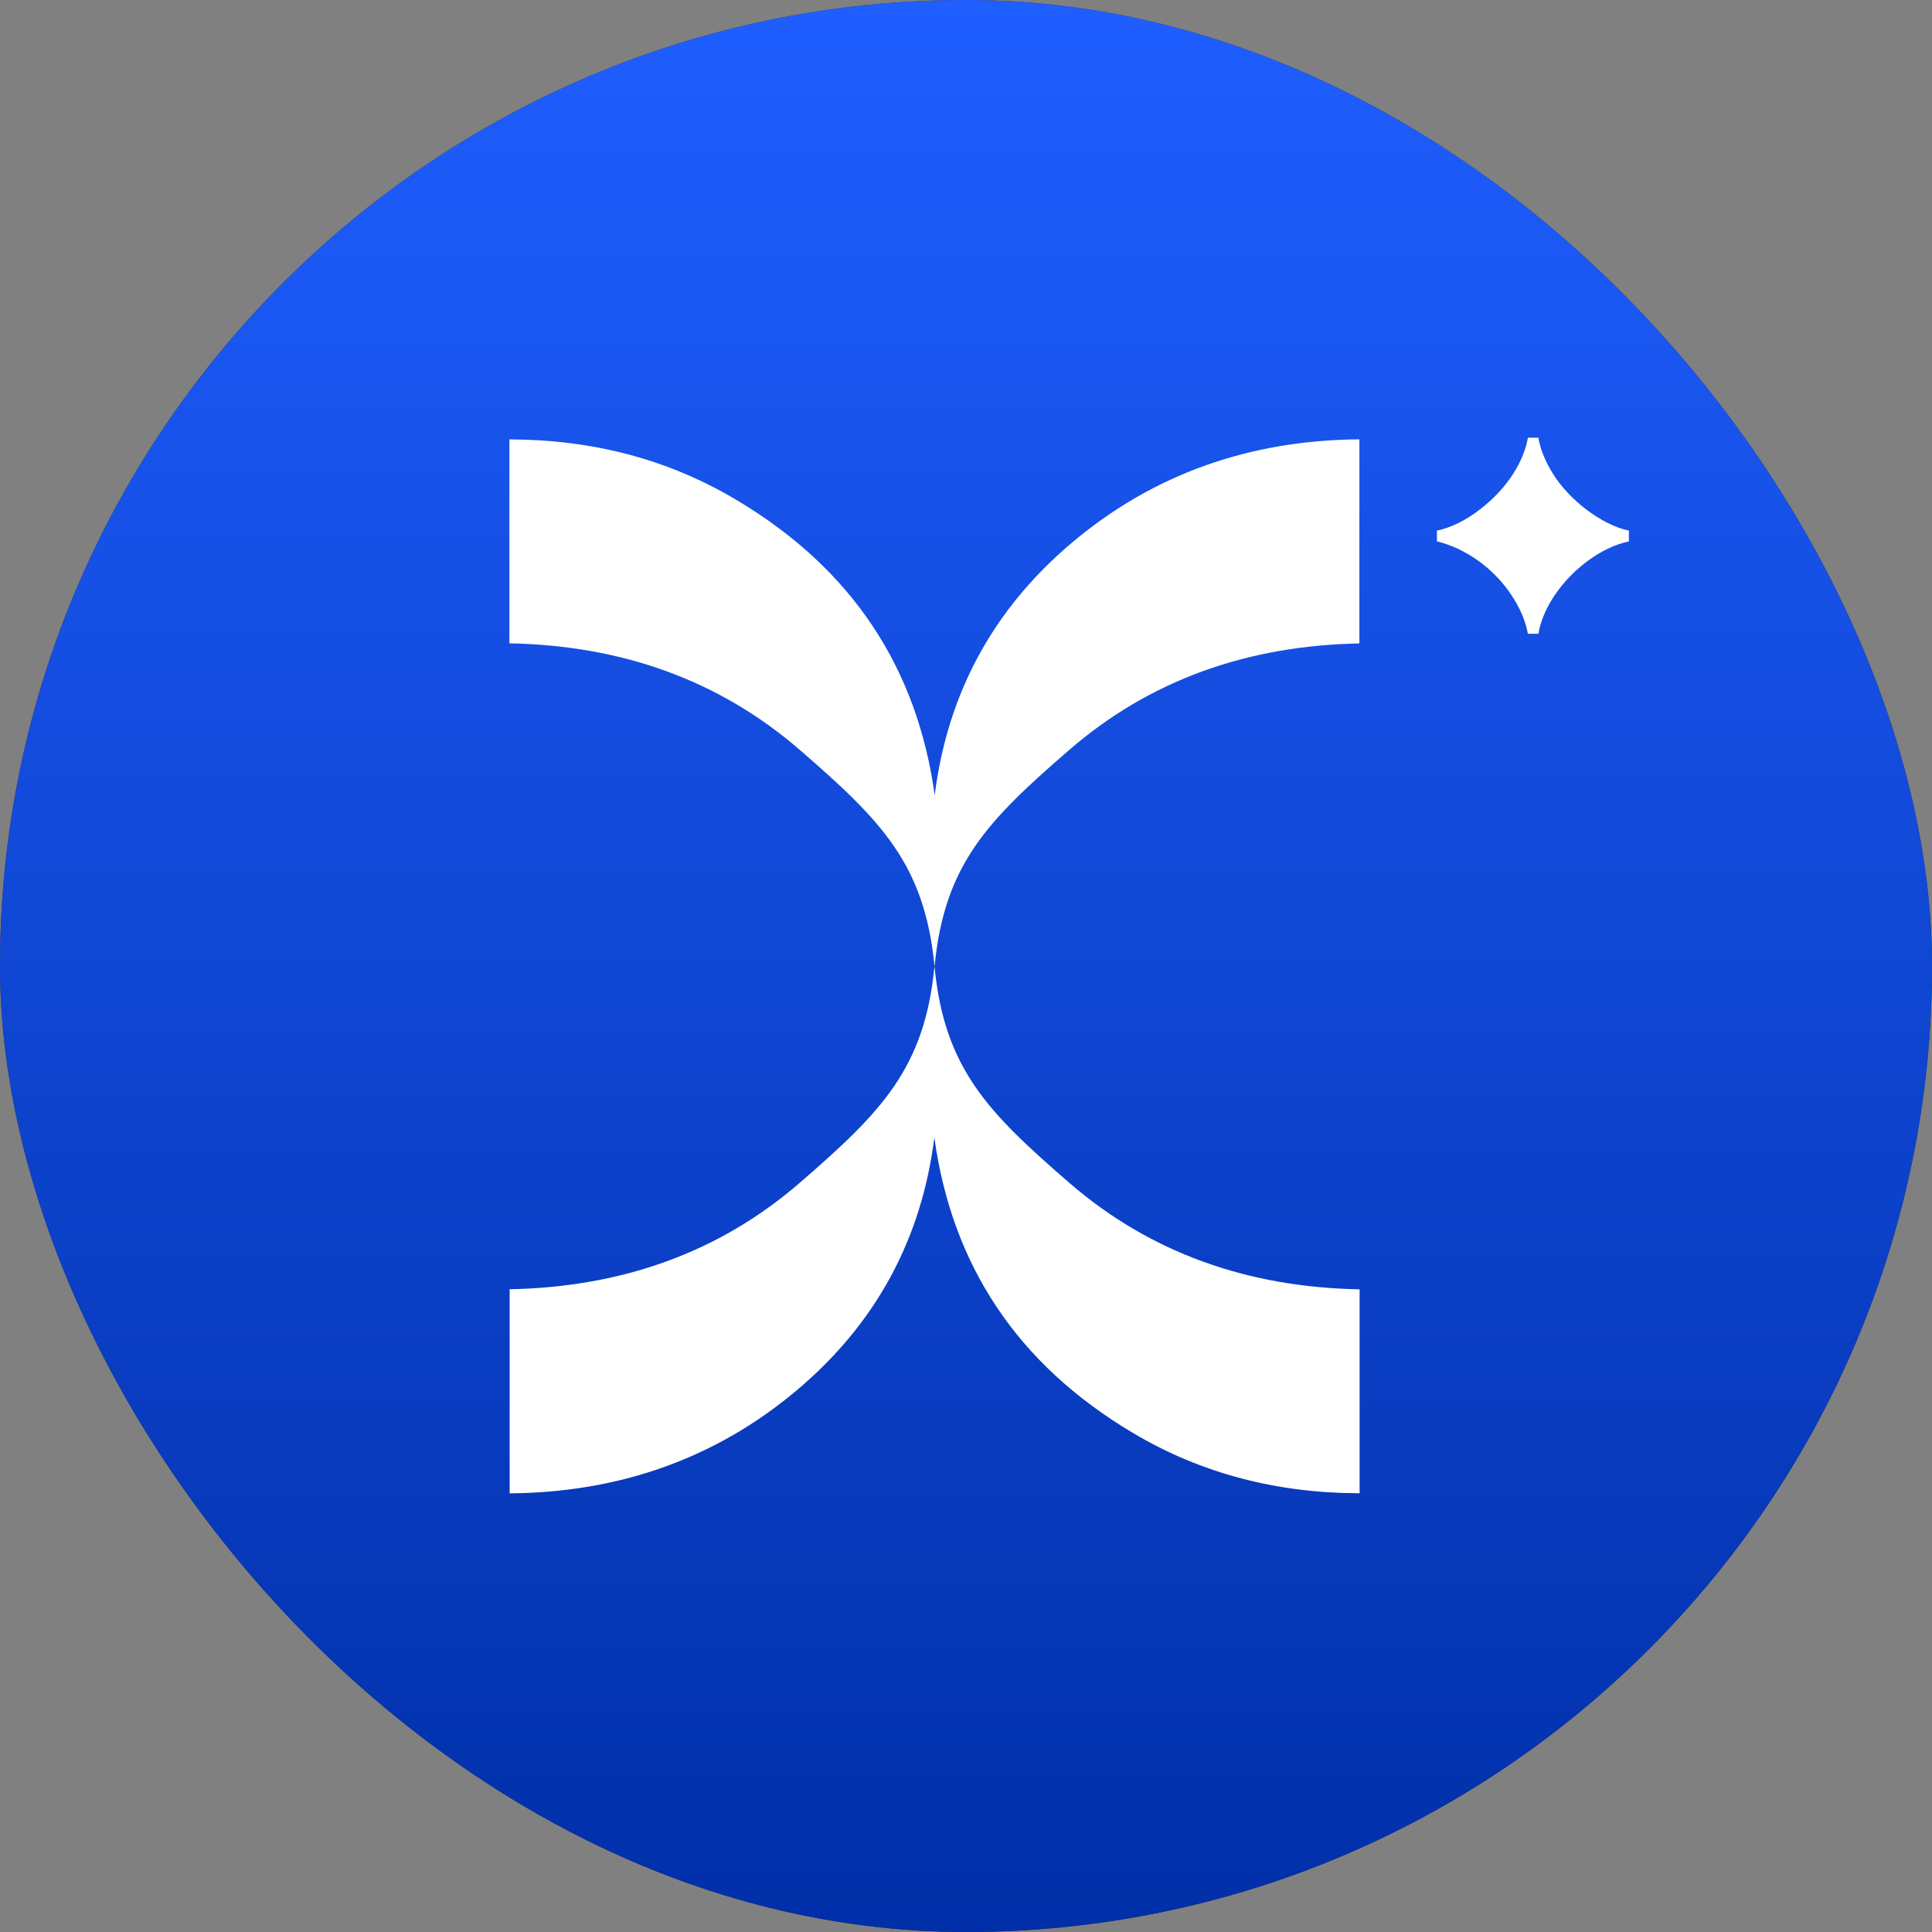
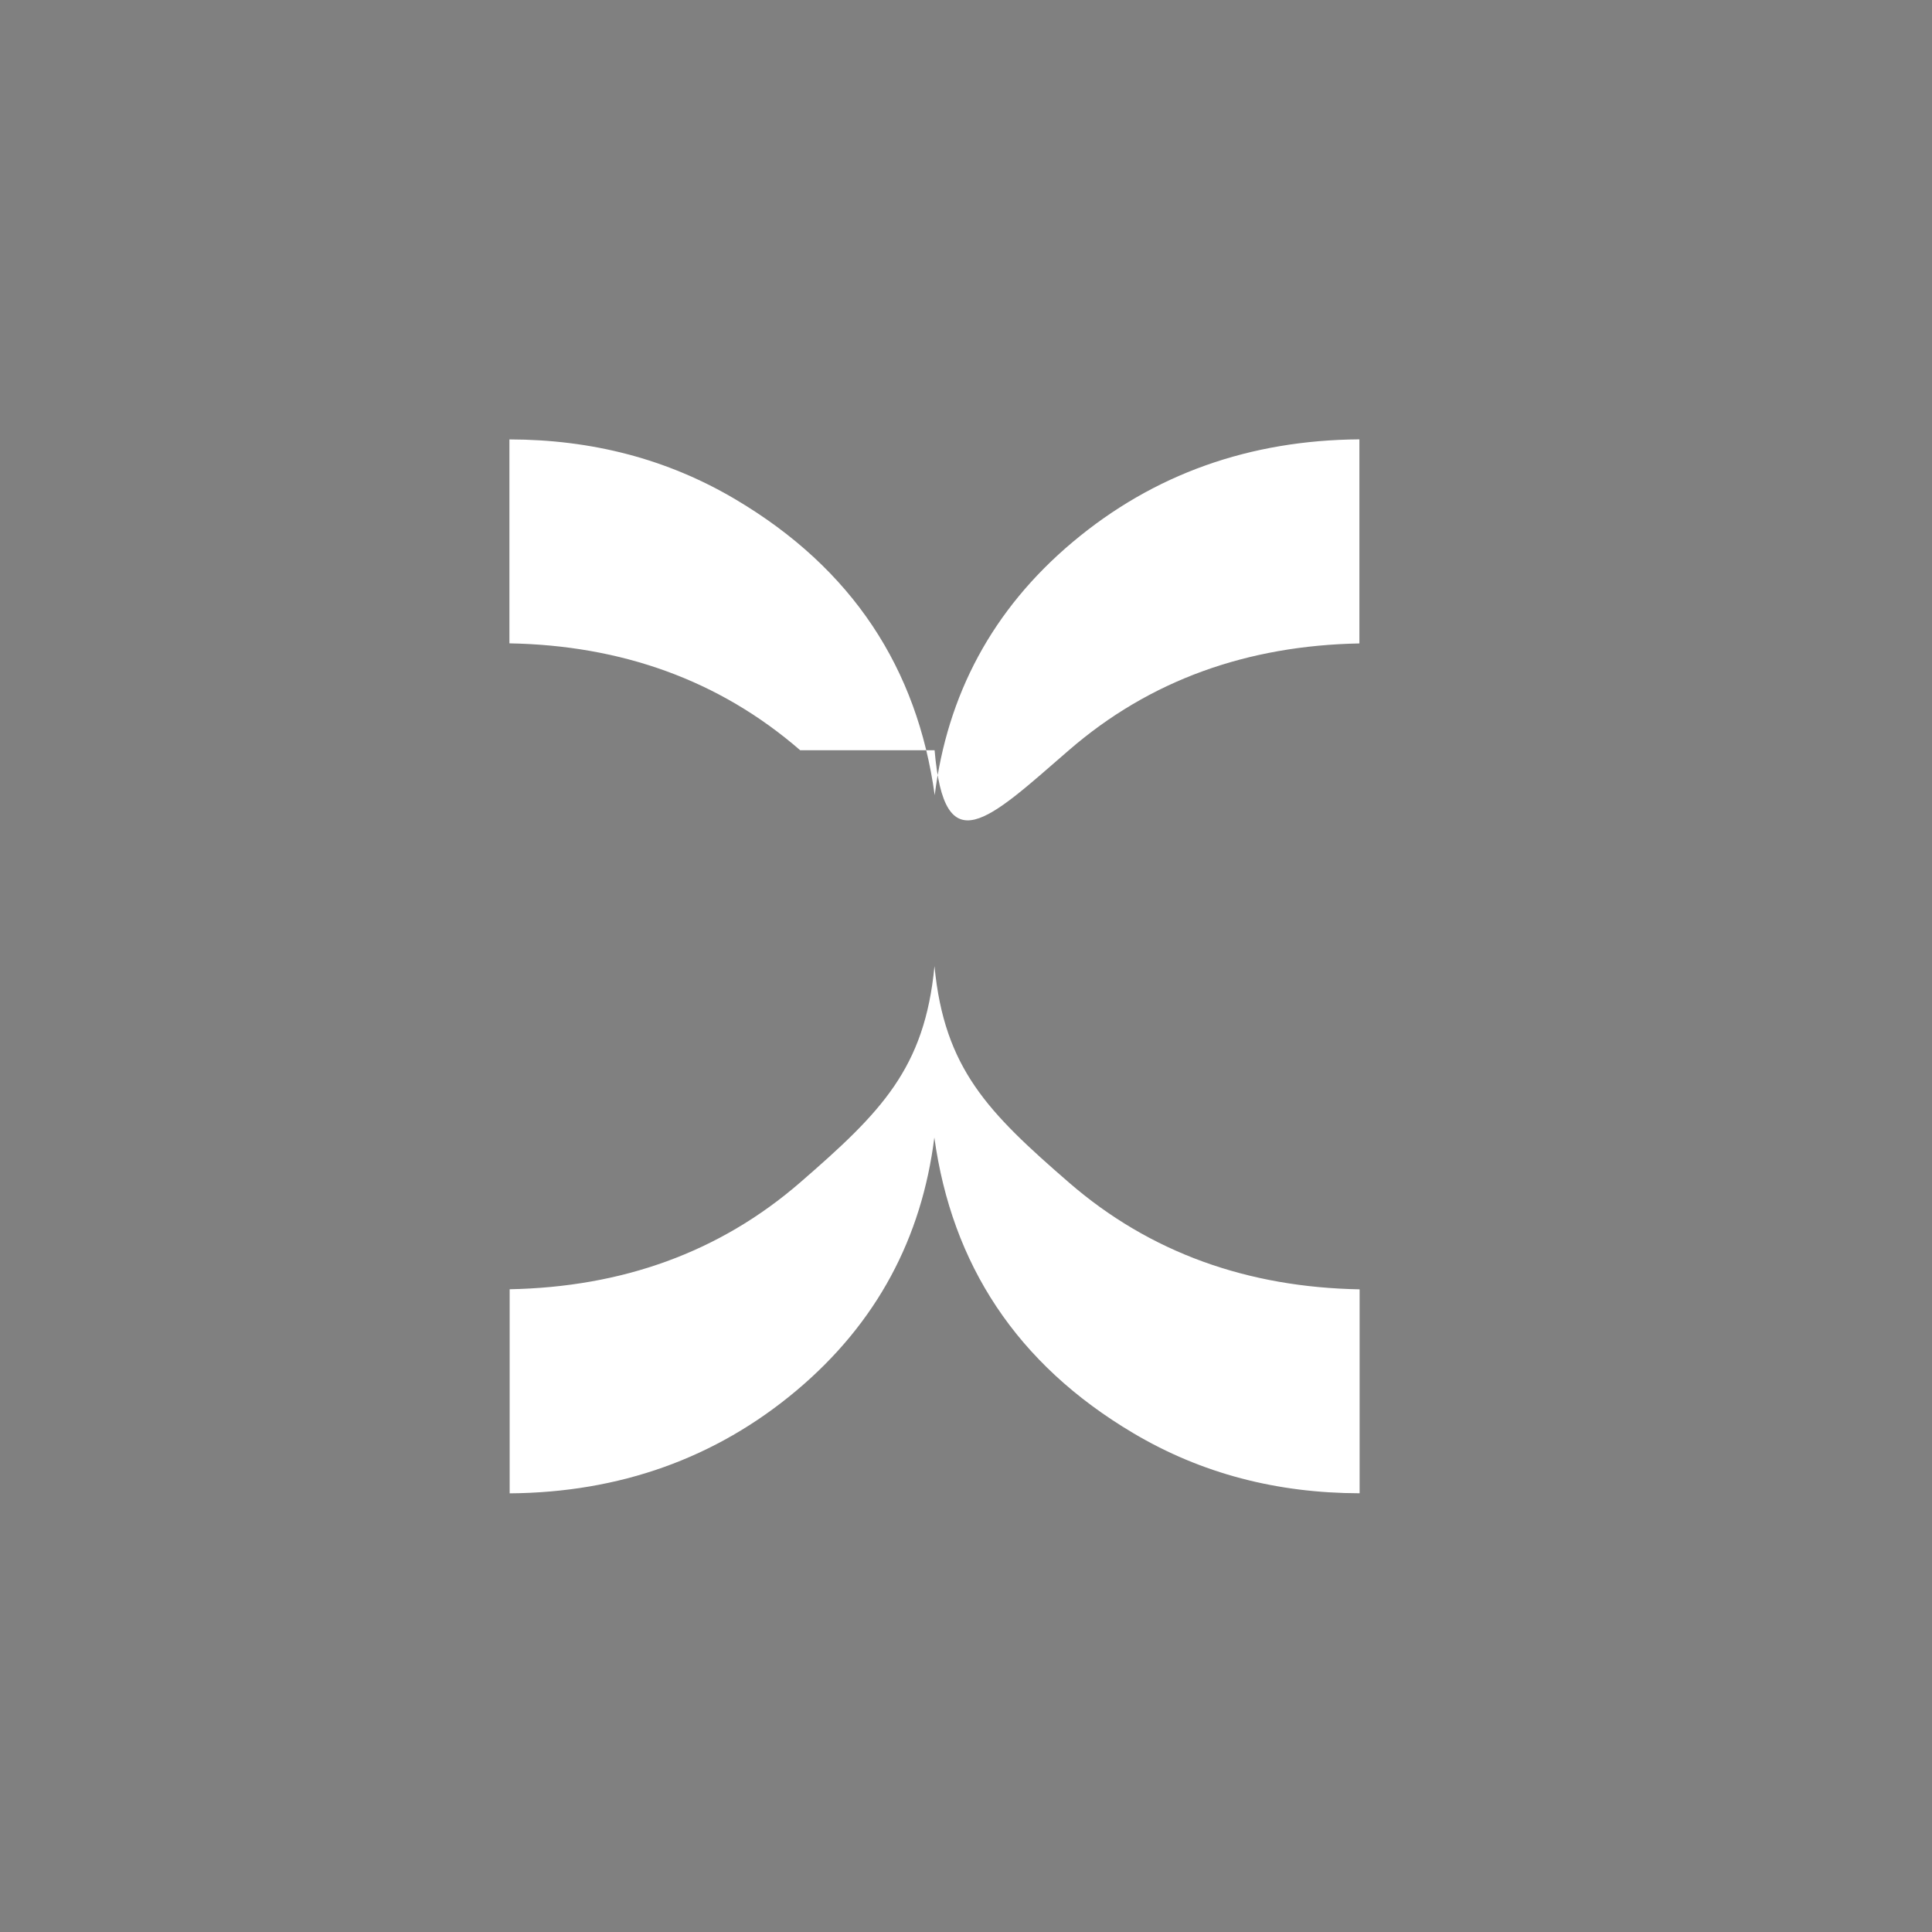
<svg xmlns="http://www.w3.org/2000/svg" width="512" height="512" viewBox="0 0 512 512" fill="none">
  <rect x="0" y="0" width="512" height="512" fill="#808080" stroke="none" />
-   <rect width="512" height="512" rx="256" fill="#303030" />
-   <rect width="512" height="512" rx="256" fill="url(#paint0_linear_356_40)" />
-   <path d="M404.91 116C403.917 121.818 399.878 129.124 392.196 135.009C388.422 137.918 384.581 139.812 380.807 140.624V143.465C388.289 145.292 395.64 150.433 400.341 157.401C402.725 160.918 404.248 164.368 404.91 167.954H407.692C408.817 161.121 413.982 153.545 421.002 148.471C424.445 145.968 428.021 144.277 431.663 143.465V140.624C424.312 139.068 415.77 132.371 411.532 125.538C409.413 122.088 408.155 118.909 407.692 116H404.91Z" fill="white" />
-   <path fill-rule="evenodd" clip-rule="evenodd" d="M283.259 313.363C261.823 294.774 250.256 283.159 247.655 256.091H247.642C245.041 283.13 233.574 294.7 212.082 313.34C190.59 331.981 164.755 341.092 135.065 341.666V395.751C164.113 395.538 189.641 386.502 211.034 368.539C232.426 350.576 244.273 327.989 247.611 301.449C252.253 335.043 269.378 361.445 300.322 379.792C318.464 390.563 338.508 395.693 360.312 395.733V341.689C330.76 341.149 304.813 332.062 283.259 313.363ZM212.054 198.818C233.496 217.413 245.062 229.023 247.658 256.091H247.676C250.278 229.052 261.745 217.482 283.237 198.841C304.729 180.201 330.557 171.09 360.253 170.515V116.431C331.206 116.644 305.759 125.605 284.279 143.643C262.893 161.606 251.045 184.193 247.708 210.732C243.066 177.139 225.941 150.737 194.991 132.389C176.855 121.618 156.835 116.489 135 116.448V170.492C164.559 171.032 190.499 180.126 212.054 198.818Z" fill="white" />
+   <path fill-rule="evenodd" clip-rule="evenodd" d="M283.259 313.363C261.823 294.774 250.256 283.159 247.655 256.091H247.642C245.041 283.13 233.574 294.7 212.082 313.34C190.59 331.981 164.755 341.092 135.065 341.666V395.751C164.113 395.538 189.641 386.502 211.034 368.539C232.426 350.576 244.273 327.989 247.611 301.449C252.253 335.043 269.378 361.445 300.322 379.792C318.464 390.563 338.508 395.693 360.312 395.733V341.689C330.76 341.149 304.813 332.062 283.259 313.363ZM212.054 198.818H247.676C250.278 229.052 261.745 217.482 283.237 198.841C304.729 180.201 330.557 171.09 360.253 170.515V116.431C331.206 116.644 305.759 125.605 284.279 143.643C262.893 161.606 251.045 184.193 247.708 210.732C243.066 177.139 225.941 150.737 194.991 132.389C176.855 121.618 156.835 116.489 135 116.448V170.492C164.559 171.032 190.499 180.126 212.054 198.818Z" fill="white" />
  <defs>
    <linearGradient id="paint0_linear_356_40" x1="256" y1="0" x2="256" y2="512" gradientUnits="userSpaceOnUse">
      <stop stop-color="#1F5EFF" />
      <stop offset="1" stop-color="#002FA8" />
    </linearGradient>
  </defs>
</svg>